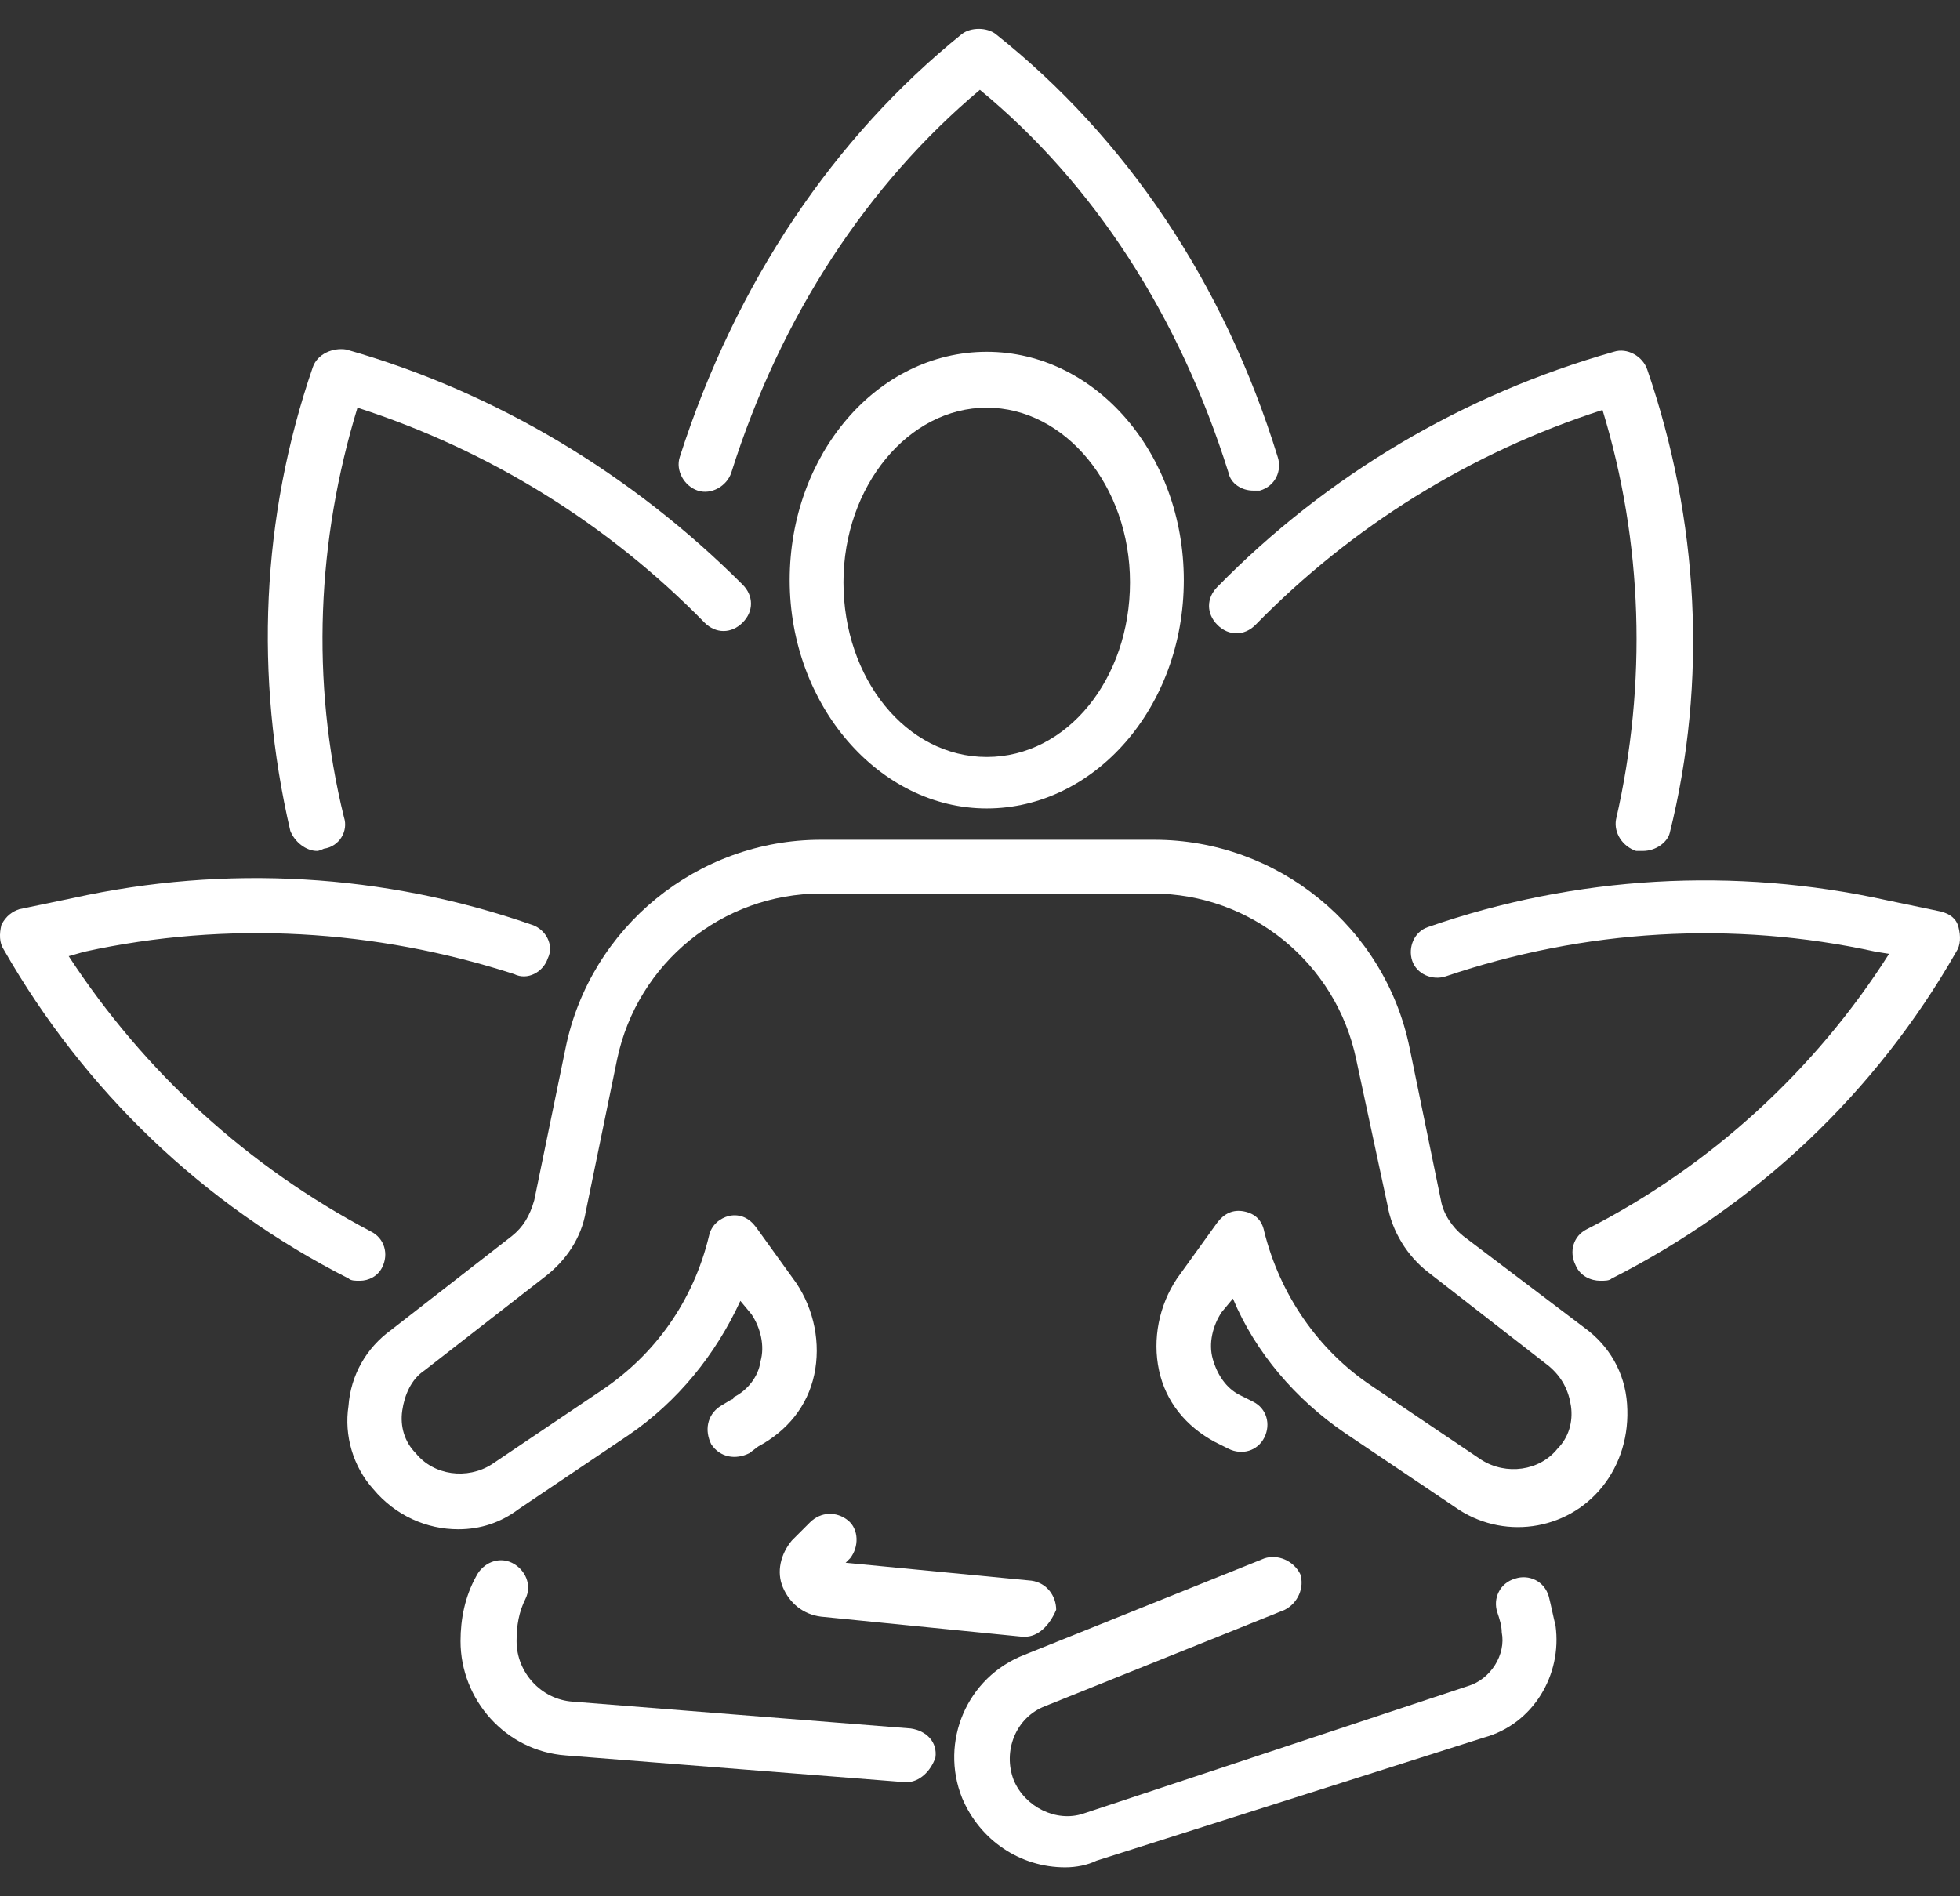
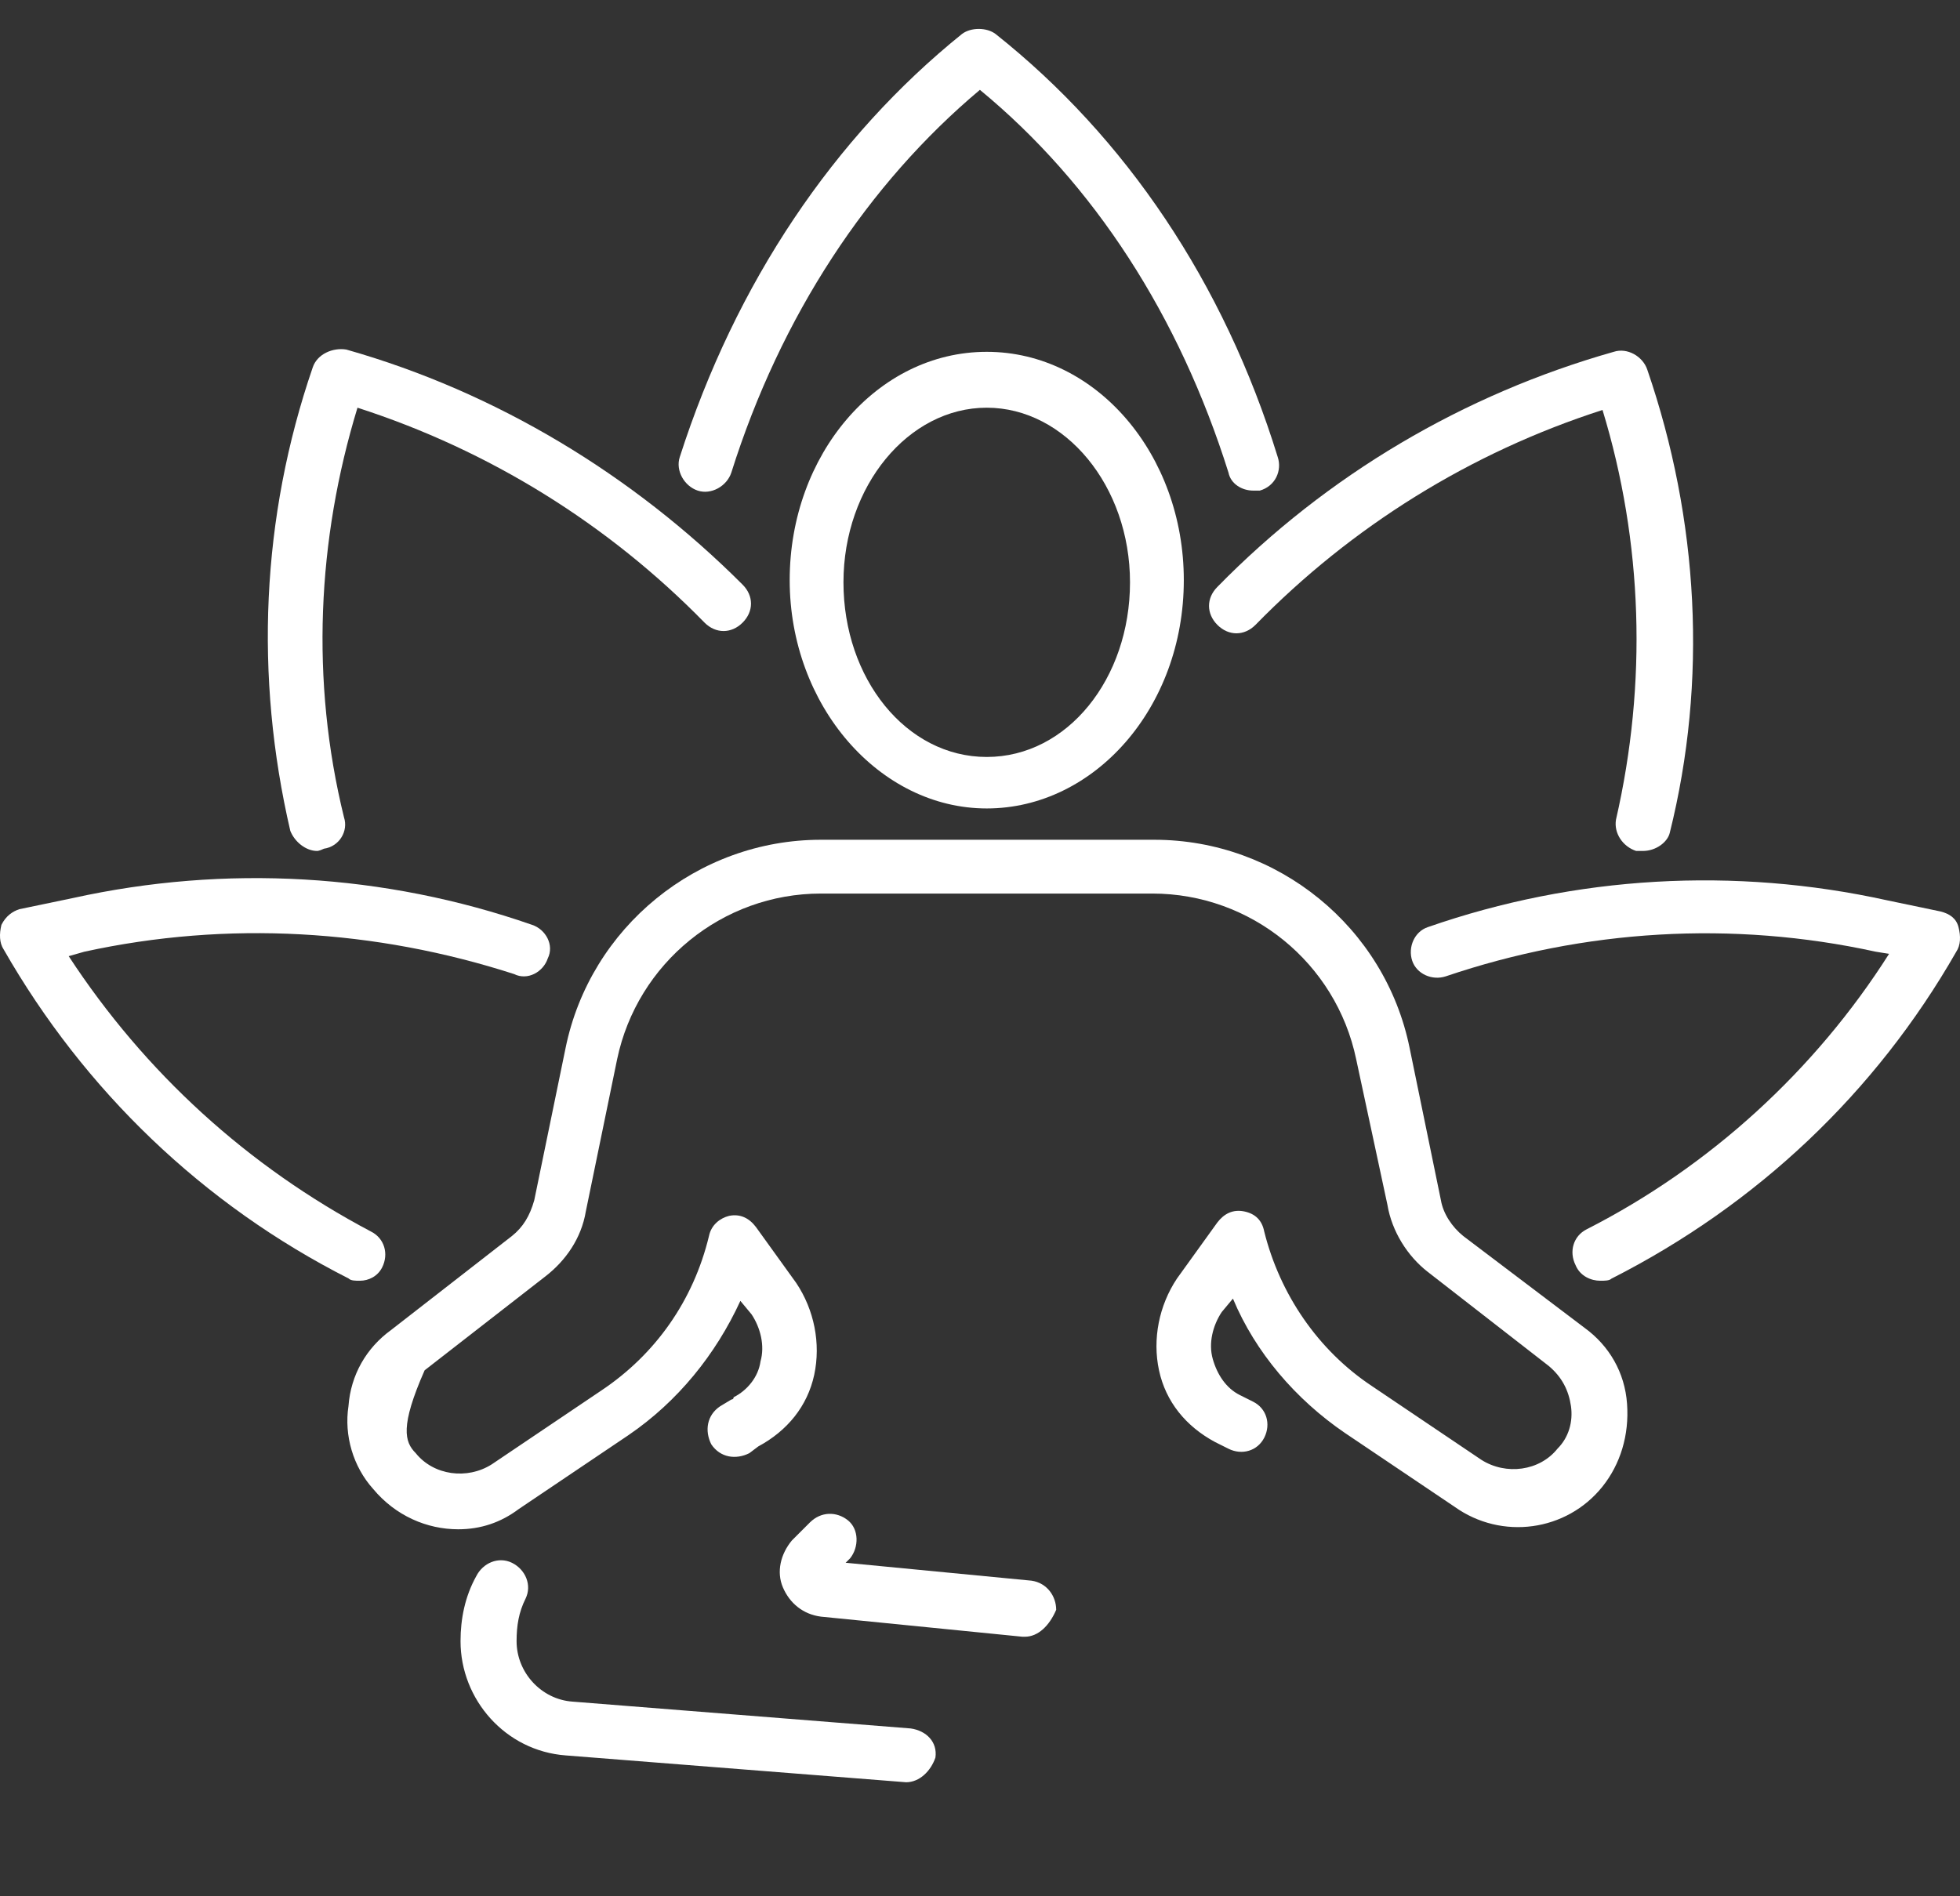
<svg xmlns="http://www.w3.org/2000/svg" width="62" height="60" viewBox="0 0 62 60" fill="none">
  <rect x="0" y="0" width="62" height="60" fill="#333333" stroke="none" />
  <g id="Group 2">
    <path id="Vector" d="M28.662 56.392L17.896 55.543C15.985 55.401 14.568 53.772 14.568 51.929C14.568 51.221 14.709 50.513 15.063 49.876C15.276 49.45 15.771 49.24 16.198 49.45C16.624 49.663 16.834 50.158 16.624 50.584C16.411 51.011 16.341 51.434 16.341 51.929C16.341 52.92 17.122 53.772 18.112 53.841L28.809 54.69C29.304 54.762 29.659 55.117 29.59 55.612C29.443 56.038 29.088 56.392 28.662 56.392Z" fill="white" />
-     <path id="Vector_2" d="M33.693 59.084C32.276 59.084 31 58.235 30.433 56.887C29.725 55.117 30.574 53.064 32.417 52.355L39.995 49.309C40.421 49.168 40.917 49.381 41.13 49.804C41.271 50.23 41.058 50.726 40.634 50.939L33.056 53.985C32.135 54.339 31.712 55.402 32.066 56.323C32.42 57.172 33.41 57.668 34.263 57.386L46.442 53.346C47.15 53.133 47.645 52.355 47.504 51.647C47.504 51.434 47.432 51.221 47.363 51.011C47.222 50.585 47.435 50.089 47.931 49.948C48.357 49.807 48.852 50.02 48.993 50.515C49.065 50.798 49.134 51.152 49.206 51.437C49.419 52.995 48.498 54.552 46.94 54.978L34.685 58.874C34.401 59.012 34.047 59.084 33.693 59.084Z" fill="white" />
-     <path id="Vector_3" d="M14.496 48.388C13.505 48.388 12.512 47.962 11.804 47.112C11.167 46.404 10.882 45.413 11.023 44.492C11.095 43.501 11.591 42.649 12.368 42.085L16.192 39.11C16.546 38.828 16.759 38.474 16.9 37.976L17.891 33.159C18.671 29.335 22.069 26.571 25.964 26.571H36.516C40.412 26.571 43.813 29.332 44.59 33.159L45.58 37.976C45.652 38.402 45.934 38.825 46.288 39.11L50.123 42.013C50.904 42.58 51.399 43.429 51.468 44.42C51.54 45.41 51.255 46.332 50.688 47.04C49.553 48.457 47.5 48.739 46.012 47.676L42.542 45.339C40.984 44.276 39.709 42.788 39.001 41.089L38.646 41.515C38.364 41.941 38.22 42.505 38.364 43.003C38.505 43.499 38.79 43.925 39.214 44.138L39.64 44.351C40.066 44.564 40.207 45.059 39.994 45.485C39.781 45.911 39.285 46.053 38.859 45.839L38.433 45.626C37.512 45.131 36.876 44.351 36.663 43.36C36.45 42.37 36.663 41.307 37.23 40.455L38.505 38.684C38.718 38.402 39.001 38.258 39.355 38.33C39.709 38.402 39.922 38.612 39.991 38.967C40.486 40.95 41.69 42.721 43.392 43.853L46.861 46.191C47.641 46.686 48.704 46.545 49.268 45.837C49.622 45.483 49.764 44.987 49.694 44.492C49.622 43.997 49.412 43.571 48.986 43.216L45.162 40.242C44.526 39.747 44.028 38.967 43.887 38.117L42.899 33.513C42.263 30.467 39.571 28.273 36.452 28.273H25.968C22.853 28.273 20.161 30.47 19.522 33.513L18.531 38.33C18.39 39.18 17.895 39.888 17.256 40.383L13.432 43.358C13.006 43.64 12.796 44.138 12.724 44.633C12.652 45.128 12.796 45.624 13.15 45.978C13.717 46.686 14.78 46.827 15.557 46.332L19.026 43.994C20.725 42.859 21.932 41.161 22.427 39.108C22.499 38.754 22.781 38.541 23.063 38.471C23.418 38.399 23.7 38.543 23.913 38.825L25.188 40.596C25.756 41.446 25.968 42.508 25.756 43.501C25.542 44.492 24.906 45.272 23.985 45.767L23.703 45.98C23.276 46.194 22.781 46.122 22.499 45.698C22.286 45.272 22.358 44.777 22.781 44.495L23.135 44.282C23.135 44.282 23.207 44.282 23.207 44.21C23.633 43.997 23.988 43.573 24.057 43.075C24.198 42.58 24.057 42.013 23.774 41.587L23.42 41.161C22.64 42.859 21.436 44.348 19.879 45.41L16.409 47.748C15.842 48.175 15.203 48.388 14.495 48.388L14.496 48.388Z" fill="white" />
+     <path id="Vector_3" d="M14.496 48.388C13.505 48.388 12.512 47.962 11.804 47.112C11.167 46.404 10.882 45.413 11.023 44.492C11.095 43.501 11.591 42.649 12.368 42.085L16.192 39.11C16.546 38.828 16.759 38.474 16.9 37.976L17.891 33.159C18.671 29.335 22.069 26.571 25.964 26.571H36.516C40.412 26.571 43.813 29.332 44.59 33.159L45.58 37.976C45.652 38.402 45.934 38.825 46.288 39.11L50.123 42.013C50.904 42.58 51.399 43.429 51.468 44.42C51.54 45.41 51.255 46.332 50.688 47.04C49.553 48.457 47.5 48.739 46.012 47.676L42.542 45.339C40.984 44.276 39.709 42.788 39.001 41.089L38.646 41.515C38.364 41.941 38.22 42.505 38.364 43.003C38.505 43.499 38.79 43.925 39.214 44.138L39.64 44.351C40.066 44.564 40.207 45.059 39.994 45.485C39.781 45.911 39.285 46.053 38.859 45.839L38.433 45.626C37.512 45.131 36.876 44.351 36.663 43.36C36.45 42.37 36.663 41.307 37.23 40.455L38.505 38.684C38.718 38.402 39.001 38.258 39.355 38.33C39.709 38.402 39.922 38.612 39.991 38.967C40.486 40.95 41.69 42.721 43.392 43.853L46.861 46.191C47.641 46.686 48.704 46.545 49.268 45.837C49.622 45.483 49.764 44.987 49.694 44.492C49.622 43.997 49.412 43.571 48.986 43.216L45.162 40.242C44.526 39.747 44.028 38.967 43.887 38.117L42.899 33.513C42.263 30.467 39.571 28.273 36.452 28.273H25.968C22.853 28.273 20.161 30.47 19.522 33.513L18.531 38.33C18.39 39.18 17.895 39.888 17.256 40.383L13.432 43.358C12.652 45.128 12.796 45.624 13.15 45.978C13.717 46.686 14.78 46.827 15.557 46.332L19.026 43.994C20.725 42.859 21.932 41.161 22.427 39.108C22.499 38.754 22.781 38.541 23.063 38.471C23.418 38.399 23.7 38.543 23.913 38.825L25.188 40.596C25.756 41.446 25.968 42.508 25.756 43.501C25.542 44.492 24.906 45.272 23.985 45.767L23.703 45.98C23.276 46.194 22.781 46.122 22.499 45.698C22.286 45.272 22.358 44.777 22.781 44.495L23.135 44.282C23.135 44.282 23.207 44.282 23.207 44.21C23.633 43.997 23.988 43.573 24.057 43.075C24.198 42.58 24.057 42.013 23.774 41.587L23.42 41.161C22.64 42.859 21.436 44.348 19.879 45.41L16.409 47.748C15.842 48.175 15.203 48.388 14.495 48.388L14.496 48.388Z" fill="white" />
    <path id="Vector_4" d="M32.417 51.788H32.345L25.97 51.152C25.403 51.08 24.98 50.726 24.767 50.23C24.553 49.735 24.695 49.168 25.049 48.742L25.616 48.175C25.97 47.82 26.465 47.82 26.82 48.103C27.174 48.385 27.174 48.952 26.892 49.306L26.75 49.447L32.63 50.014C33.125 50.086 33.41 50.51 33.41 50.936C33.197 51.434 32.843 51.788 32.417 51.788Z" fill="white" />
    <path id="Vector_5" d="M31.213 25.58C27.813 25.58 24.98 22.321 24.98 18.356C24.98 14.389 27.741 11.132 31.213 11.132C34.683 11.132 37.447 14.392 37.447 18.356C37.447 22.393 34.614 25.58 31.213 25.58ZM31.213 12.9C28.734 12.9 26.681 15.379 26.681 18.426C26.681 21.472 28.665 23.951 31.213 23.951C33.764 23.951 35.745 21.472 35.745 18.426C35.745 15.379 33.693 12.9 31.213 12.9Z" fill="white" />
    <path id="Vector_6" d="M39.641 15.523C39.287 15.523 38.932 15.31 38.861 14.956C37.303 9.998 34.611 5.82 30.997 2.843C27.455 5.817 24.694 9.998 23.133 14.956C22.992 15.382 22.497 15.665 22.071 15.523C21.645 15.382 21.362 14.887 21.503 14.461C23.274 8.936 26.39 4.331 30.43 1.075C30.712 0.862 31.21 0.862 31.492 1.075C35.601 4.335 38.716 8.939 40.418 14.461C40.559 14.887 40.346 15.382 39.851 15.523H39.641Z" fill="white" />
    <path id="Vector_7" d="M51.968 26.925H51.755C51.328 26.784 51.046 26.358 51.118 25.934C52.109 21.613 51.968 17.153 50.692 12.972C46.514 14.316 42.76 16.654 39.713 19.773C39.359 20.127 38.864 20.127 38.51 19.773C38.156 19.418 38.156 18.923 38.51 18.569C41.979 15.027 46.301 12.476 51.046 11.132C51.472 10.991 51.968 11.273 52.109 11.699C53.738 16.444 54.02 21.543 52.817 26.36C52.745 26.642 52.391 26.925 51.968 26.925Z" fill="white" />
    <path id="Vector_8" d="M50.62 40.524C50.337 40.524 49.983 40.383 49.839 40.029C49.626 39.603 49.767 39.107 50.194 38.894C54.089 36.91 57.418 33.864 59.756 30.181L59.332 30.112C54.8 29.122 50.124 29.404 45.734 30.892C45.307 31.034 44.812 30.821 44.671 30.397C44.53 29.971 44.743 29.476 45.166 29.335C49.842 27.705 54.87 27.423 59.687 28.485L61.386 28.84C61.668 28.912 61.881 29.053 61.953 29.335C62.025 29.617 62.025 29.902 61.881 30.115C59.33 34.578 55.578 38.12 50.974 40.458C50.905 40.524 50.761 40.524 50.62 40.524Z" fill="white" />
    <path id="Vector_9" d="M10.033 26.925C9.679 26.925 9.324 26.643 9.183 26.289C8.049 21.403 8.262 16.372 9.892 11.627C10.033 11.201 10.528 10.991 10.954 11.06C15.699 12.405 20.021 15.028 23.49 18.498C23.845 18.852 23.845 19.347 23.49 19.701C23.136 20.055 22.641 20.055 22.287 19.701C19.241 16.586 15.486 14.248 11.308 12.9C10.033 17.078 9.819 21.541 10.882 25.863C11.023 26.289 10.741 26.784 10.246 26.854C10.104 26.925 10.033 26.925 10.033 26.925Z" fill="white" />
    <path id="Vector_10" d="M11.381 40.524C11.24 40.524 11.098 40.524 11.027 40.452C6.423 38.117 2.668 34.503 0.117 30.043C-0.024 29.83 -0.024 29.548 0.045 29.263C0.186 28.981 0.399 28.837 0.612 28.768L2.311 28.414C7.128 27.351 12.155 27.633 16.832 29.263C17.258 29.404 17.54 29.899 17.327 30.326C17.186 30.752 16.691 31.034 16.264 30.821C11.876 29.404 7.2 29.122 2.668 30.113L2.173 30.254C4.58 33.936 7.84 36.911 11.735 38.967C12.161 39.179 12.303 39.675 12.089 40.101C11.948 40.383 11.663 40.524 11.381 40.524Z" fill="white" />
  </g>
</svg>